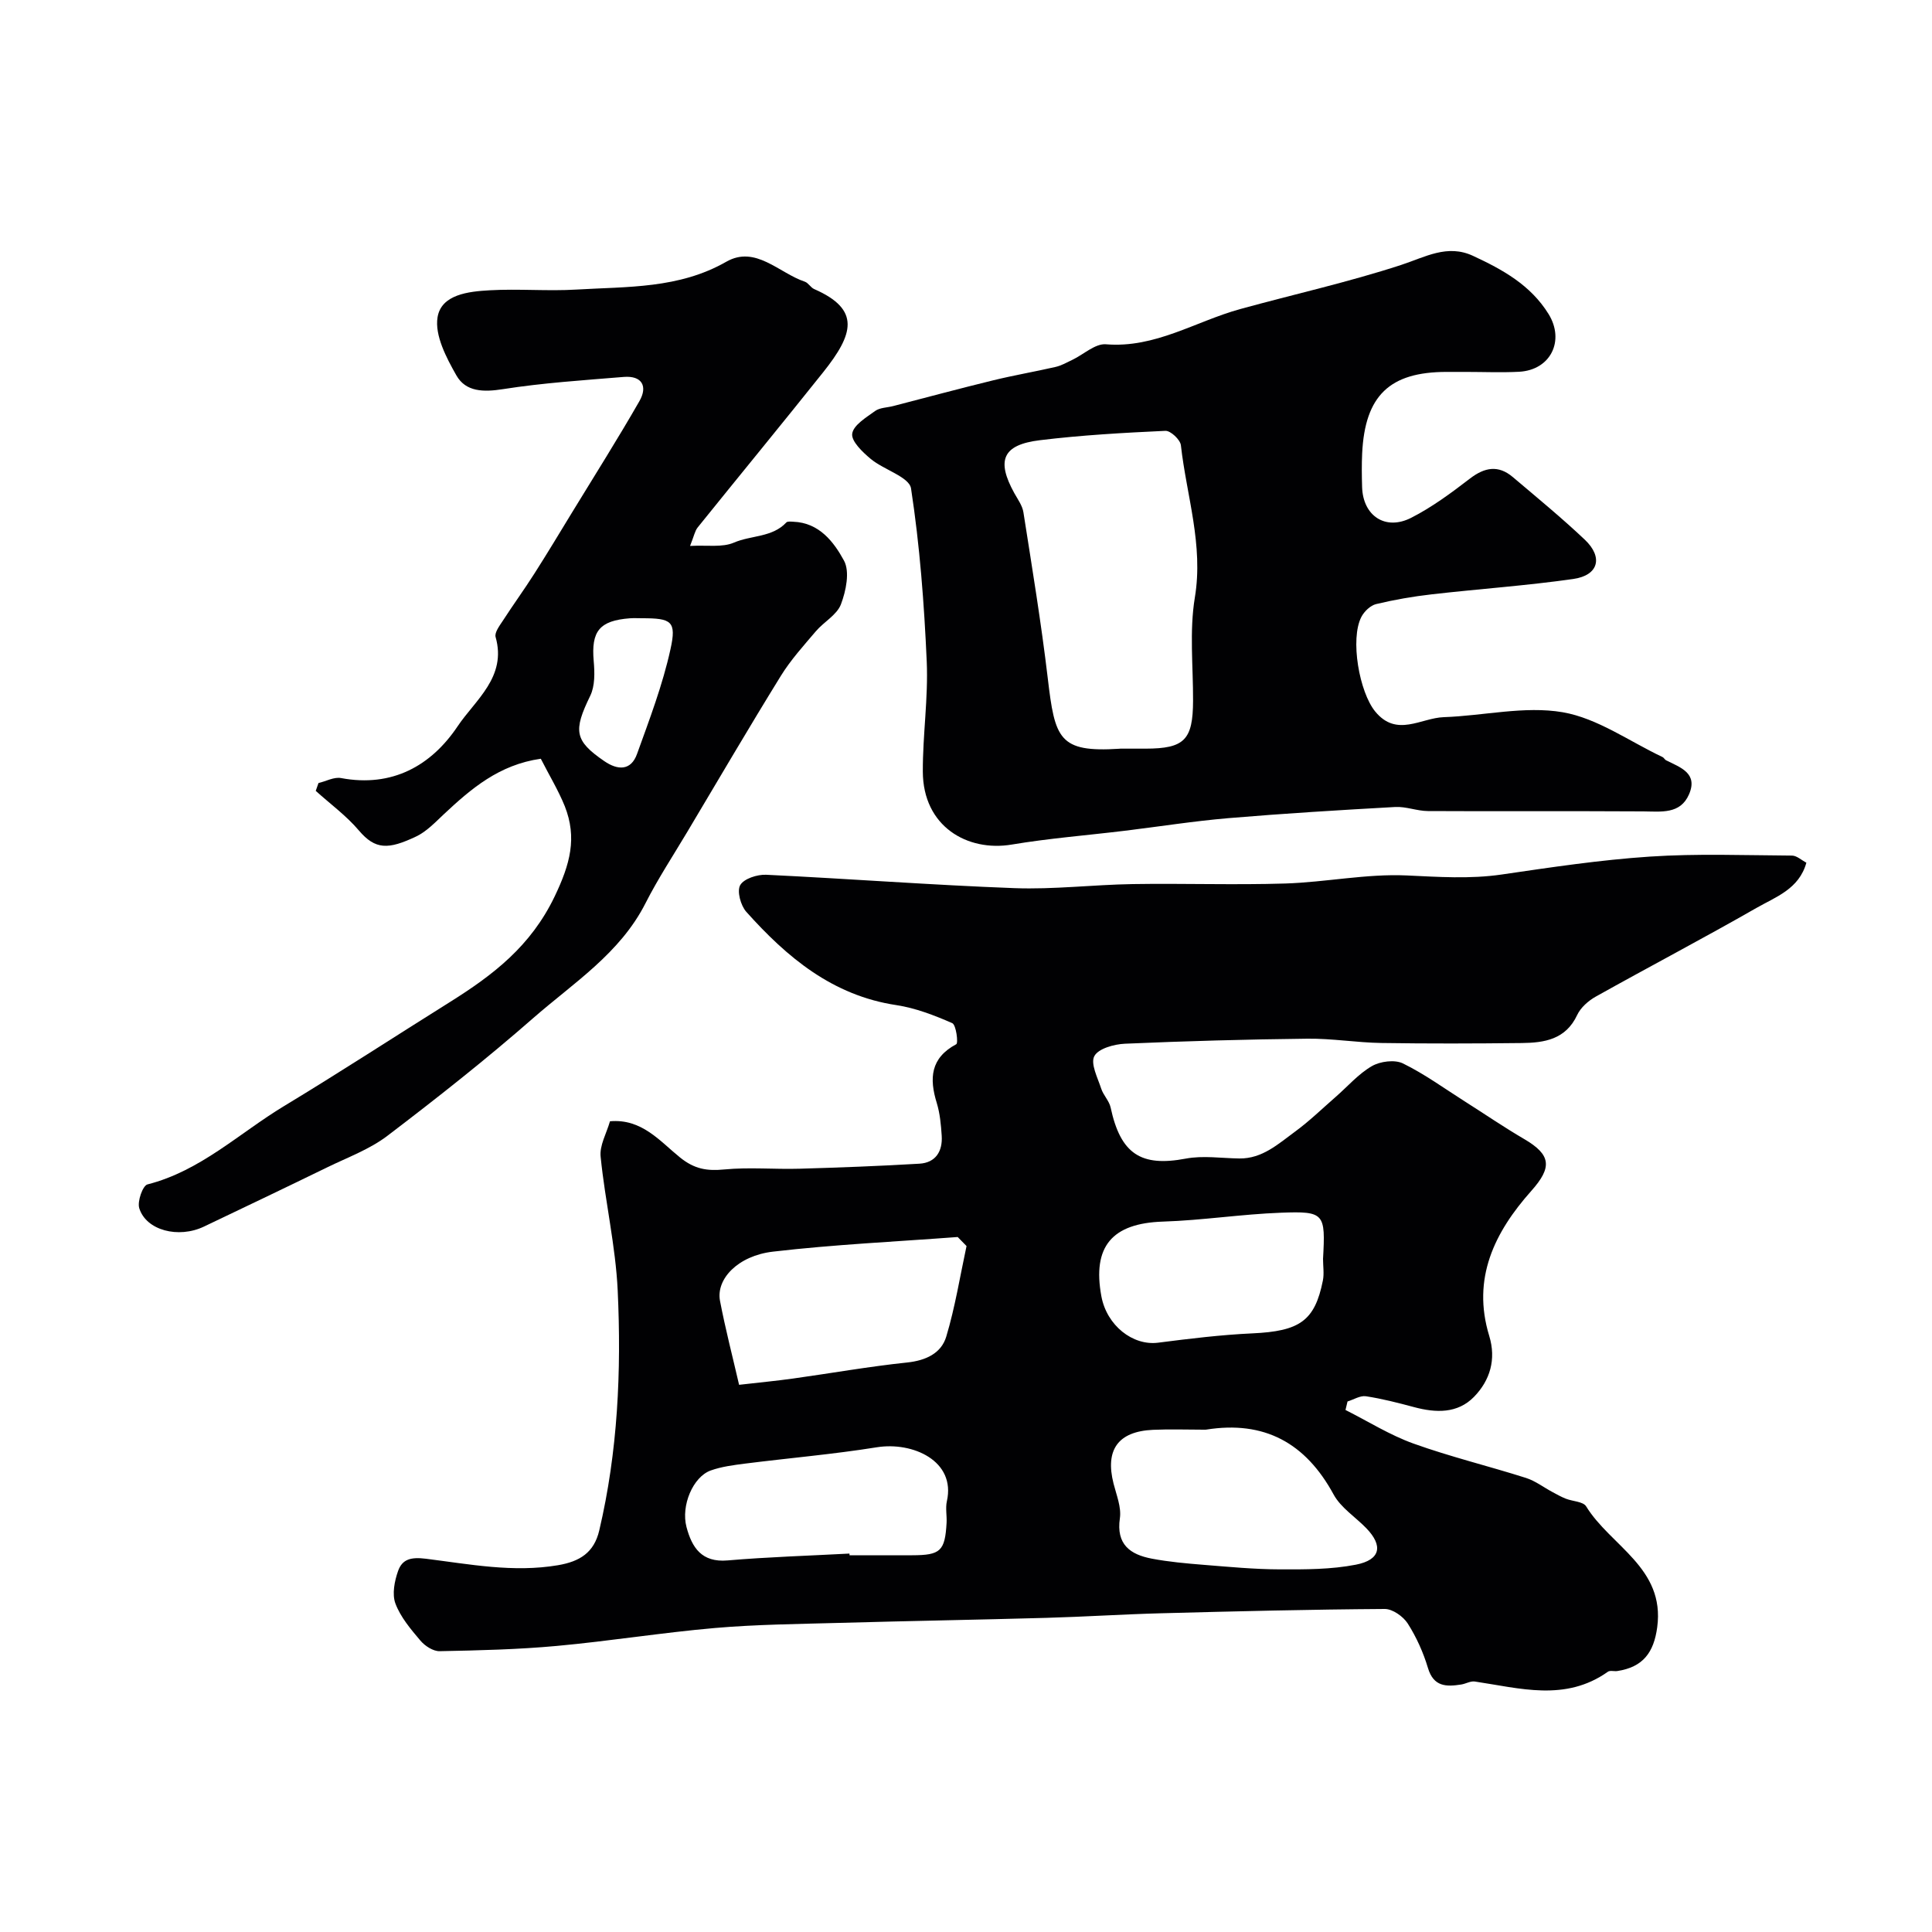
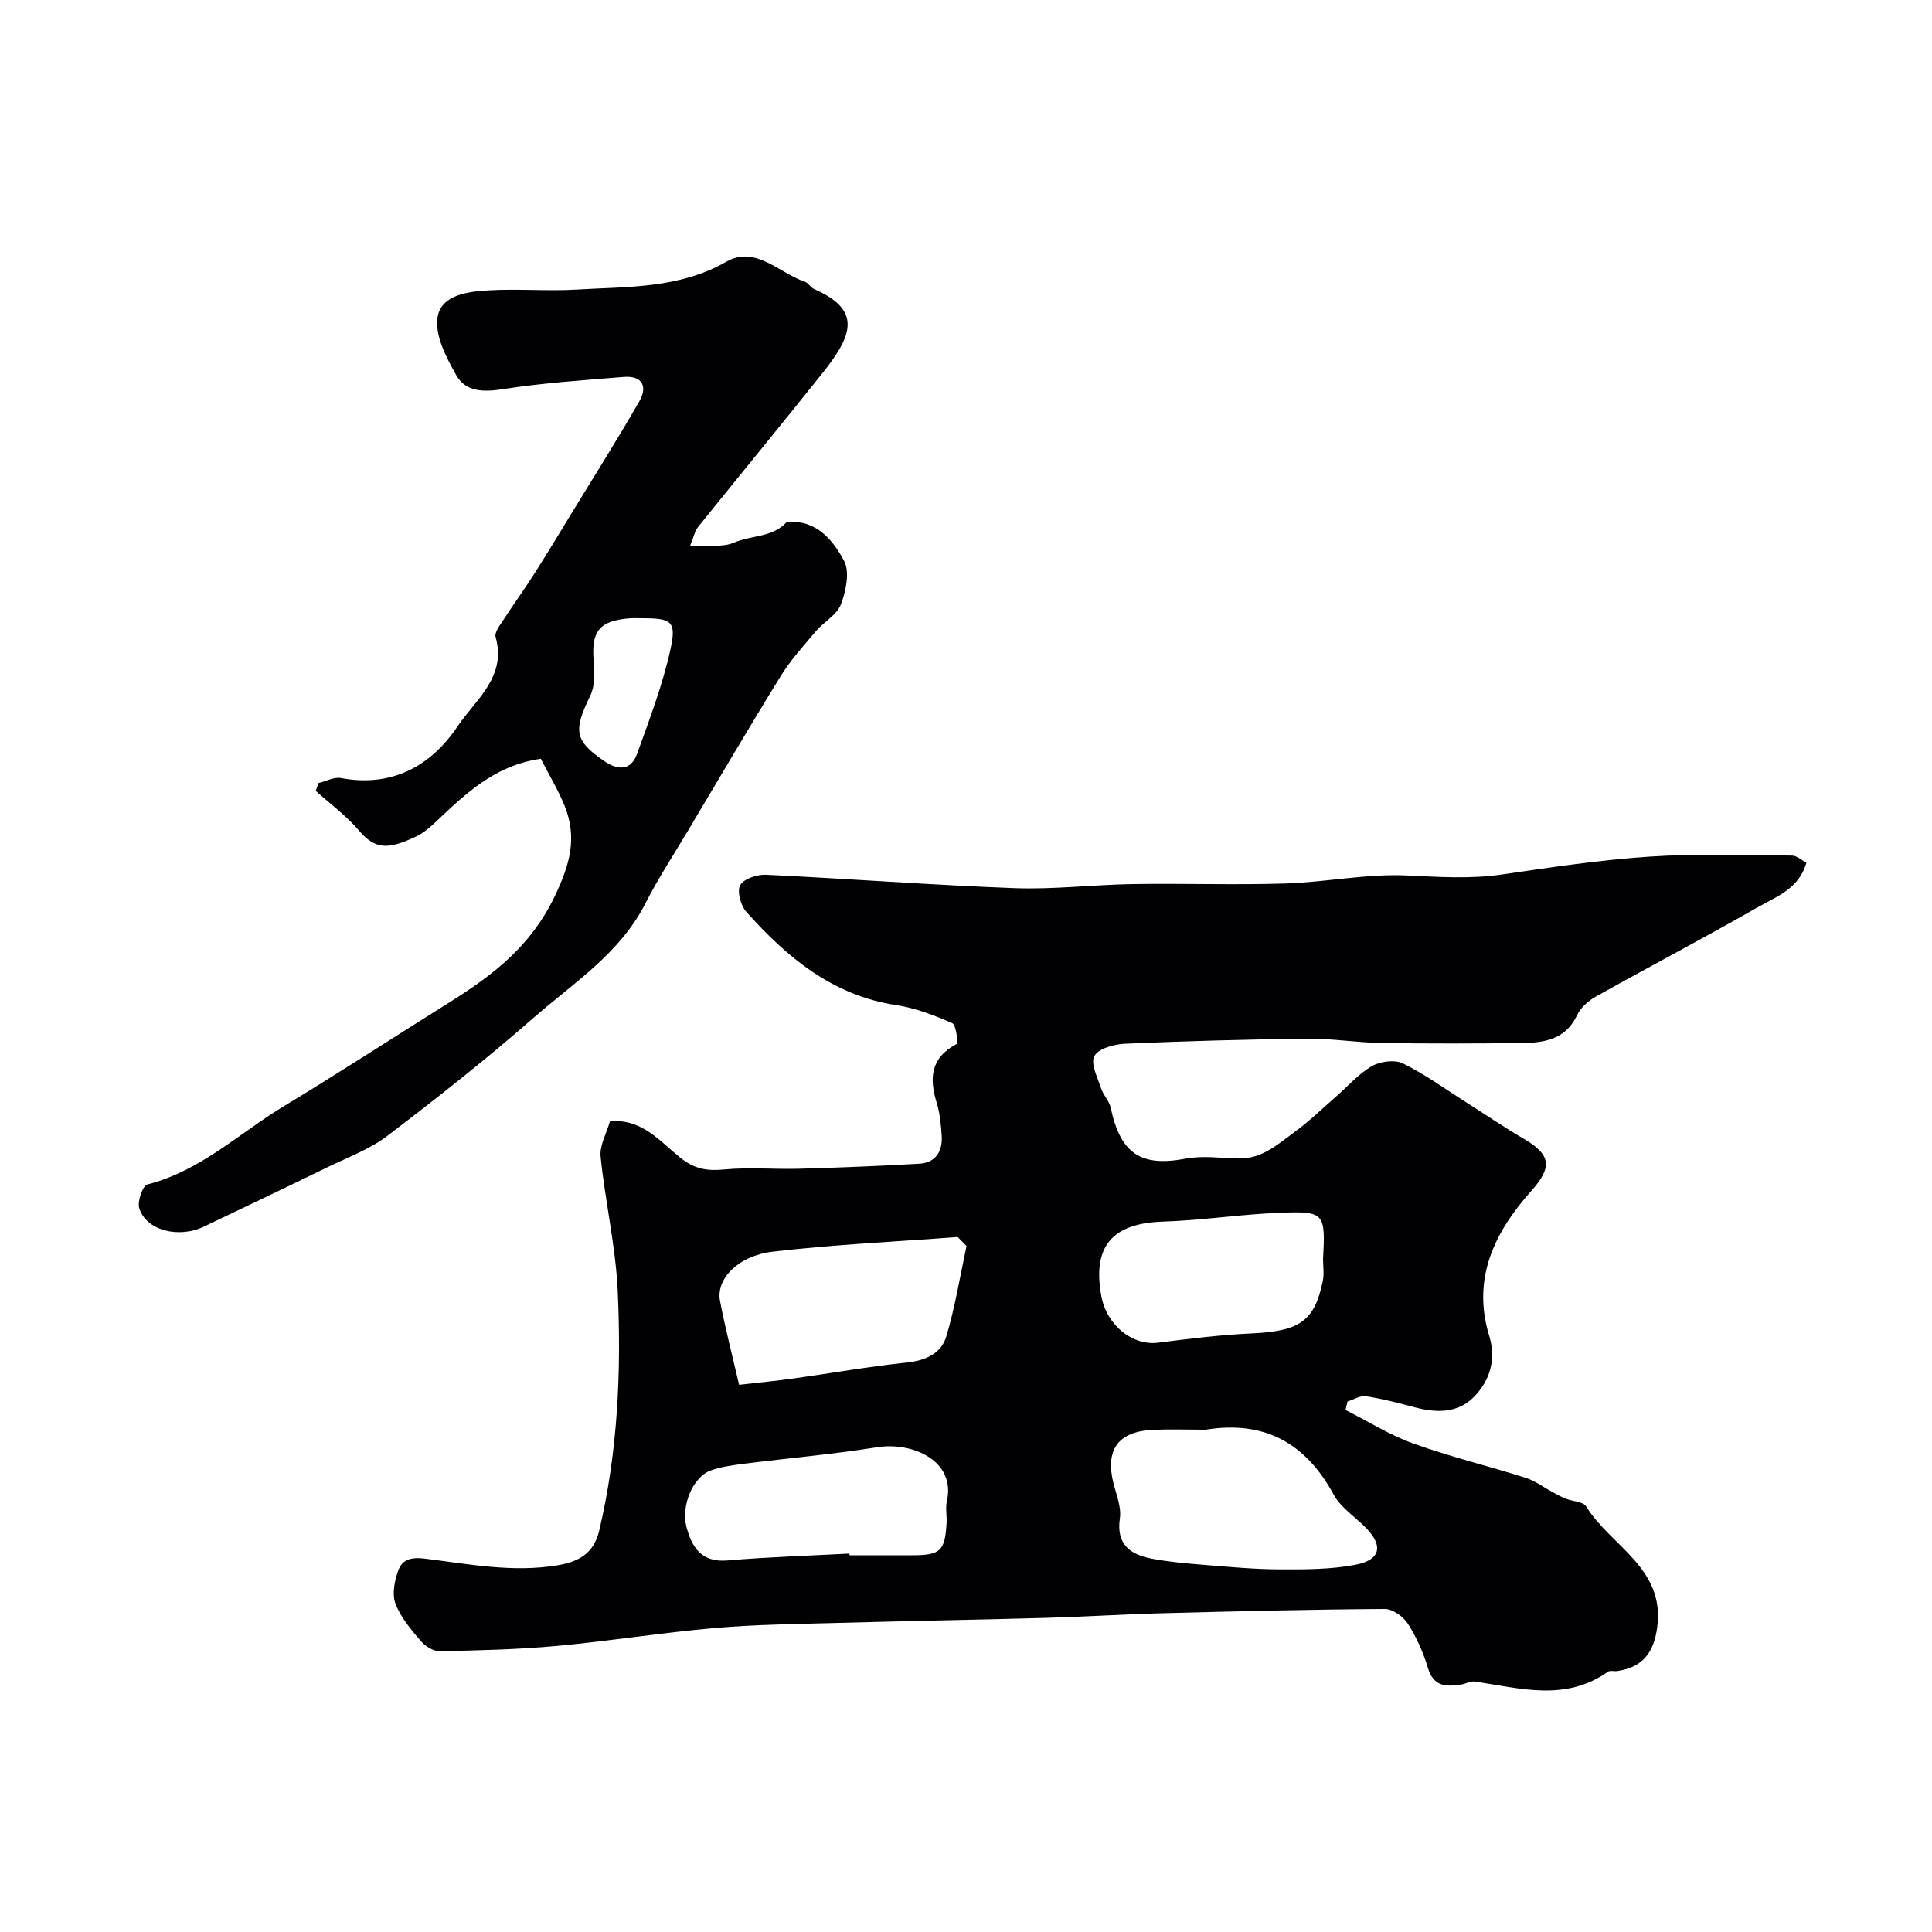
<svg xmlns="http://www.w3.org/2000/svg" enable-background="new 0 0 400 400" viewBox="0 0 400 400">
  <g fill="#010103">
    <path d="m126.29 232.15c6.6-.59 10.37 4.16 14.49 7.48 3.02 2.44 5.61 2.84 9.21 2.49 5.14-.49 10.37 0 15.56-.15 8.27-.24 16.54-.55 24.8-1.04 3.37-.2 4.83-2.56 4.62-5.79-.15-2.27-.36-4.61-1.02-6.77-1.58-5.11-1.31-9.32 4.04-12.18.43-.23-.02-4-.84-4.36-3.7-1.62-7.6-3.13-11.56-3.73-13.21-1.98-22.64-9.88-31.08-19.32-1.16-1.3-1.97-4.27-1.26-5.52.76-1.34 3.53-2.23 5.37-2.15 17.14.82 34.26 2.13 51.41 2.77 8.13.3 16.3-.71 24.46-.84 10.54-.17 21.1.21 31.63-.12 8.38-.27 16.77-2.04 25.08-1.67 6.62.3 13.09.77 19.7-.19 10.19-1.49 20.41-3.03 30.67-3.71 9.78-.65 19.63-.27 29.45-.21.98.01 1.95.94 2.97 1.47-1.51 5.47-6.36 7.09-10.32 9.36-10.99 6.29-22.22 12.18-33.27 18.36-1.54.86-3.14 2.27-3.86 3.81-2.37 5.08-6.8 5.76-11.49 5.81-9.68.11-19.37.14-29.05-.01-5.1-.08-10.21-.95-15.3-.89-12.6.14-25.2.49-37.79 1.04-2.25.1-5.51 1-6.34 2.57s.69 4.48 1.42 6.72c.44 1.37 1.65 2.53 1.95 3.9 2.06 9.64 6.29 12.35 15.55 10.6 3.57-.68 7.39-.08 11.1-.03 4.76.06 8.07-3.02 11.54-5.56 2.97-2.17 5.63-4.77 8.41-7.19 2.48-2.16 4.7-4.76 7.49-6.37 1.73-1 4.73-1.39 6.43-.56 4.48 2.19 8.57 5.18 12.8 7.86 4.1 2.6 8.12 5.35 12.31 7.8 5.59 3.27 5.82 5.85 1.47 10.73-7.62 8.56-12.35 18.13-8.71 30.03 1.48 4.85.17 9.2-3.15 12.61-3.41 3.49-7.9 3.34-12.41 2.13-3.29-.88-6.61-1.74-9.97-2.25-1.19-.18-2.53.69-3.81 1.08-.14.59-.28 1.17-.42 1.76 4.68 2.36 9.19 5.2 14.09 6.96 7.63 2.74 15.55 4.65 23.28 7.11 1.95.62 3.67 1.96 5.51 2.94.9.48 1.79.99 2.74 1.36 1.42.56 3.58.58 4.2 1.58 5.05 8.23 16.36 12.72 14.72 25.02-.7 5.25-2.95 8.27-8.26 9.08-.65.1-1.51-.18-1.96.15-8.8 6.24-18.21 3.4-27.55 2.02-.89-.13-1.86.47-2.81.62-3.08.48-5.72.5-6.89-3.43-.96-3.21-2.39-6.39-4.19-9.21-.94-1.46-3.14-3.01-4.76-3-15.43.1-30.86.48-46.29.89-7.94.21-15.86.73-23.8.95-14.26.4-28.53.64-42.79 1.04-8.6.24-17.23.32-25.79 1.06-10.93.95-21.79 2.71-32.72 3.71-8.06.74-16.18.93-24.28 1.09-1.33.03-3.04-1.08-3.97-2.18-2-2.36-4.12-4.86-5.18-7.68-.73-1.94-.19-4.68.56-6.78.88-2.44 2.69-2.88 5.75-2.5 9.04 1.13 18.09 2.91 27.35 1.34 4.51-.77 7.46-2.6 8.54-7.2 3.85-16.35 4.59-32.98 3.82-49.63-.43-9.26-2.6-18.43-3.53-27.69-.28-2.34 1.21-4.88 1.93-7.39zm122.92 63.85c-3.5 0-7-.13-10.5.03-7.24.33-9.94 4.15-8.16 11.14.6 2.36 1.64 4.89 1.31 7.16-.8 5.45 2.15 7.52 6.6 8.37 3.53.67 7.14.99 10.73 1.28 5.26.42 10.53.93 15.8.94 5.25.02 10.61.03 15.73-.97 5.13-1 5.68-3.91 2.15-7.56-2.26-2.33-5.27-4.23-6.76-6.97-5.8-10.68-14.34-15.36-26.4-13.43-.16.03-.33.01-.5.01zm-49.1-38.02c-.61-.62-1.22-1.24-1.83-1.87-12.76.96-25.56 1.55-38.25 3.03-7.27.85-11.82 5.69-10.96 10.19 1.12 5.86 2.63 11.64 3.95 17.38 4.07-.47 7.6-.8 11.12-1.29 7.9-1.1 15.76-2.5 23.68-3.33 3.87-.41 7.05-1.9 8.09-5.35 1.84-6.12 2.85-12.49 4.2-18.76zm-24.24 63.67c.01.12.01.24.02.35h12.97c5.86-.01 6.79-.87 7.12-6.71.08-1.49-.26-3.06.06-4.48 1.89-8.37-7.1-12.35-14.48-11.17-9.04 1.45-18.18 2.23-27.27 3.38-2.41.31-4.89.62-7.15 1.43-3.67 1.32-6.18 7.27-5.01 11.7 1.13 4.25 3.13 7.38 8.5 6.92 8.4-.72 16.83-.97 25.24-1.42zm98.05-61.01c.52-9.43.32-9.9-8.72-9.56-8.16.3-16.28 1.58-24.44 1.84-10.48.34-14.65 5.12-12.73 15.47 1.12 6.04 6.5 10.27 11.74 9.6 6.48-.83 12.99-1.63 19.51-1.93 9.78-.45 12.94-2.55 14.61-10.95.28-1.43.03-2.98.03-4.47z" />
-     <path d="m303.51 77c-1.33 0-2.67 0-4 0-11.8 0-16.91 4.9-17.49 16.87-.11 2.33-.08 4.67-.01 7 .19 5.92 4.81 9.05 10.15 6.34 4.33-2.2 8.31-5.16 12.18-8.13 3.06-2.35 5.88-2.84 8.87-.31 5.02 4.25 10.12 8.44 14.9 12.96 3.85 3.64 2.86 7.39-2.37 8.14-9.72 1.39-19.55 2.06-29.31 3.18-3.87.44-7.73 1.11-11.52 2.02-1.18.28-2.45 1.51-3.04 2.63-2.4 4.6-.43 15.62 2.86 19.62 4.44 5.4 9.46 1.32 14.18 1.16 8.24-.28 16.71-2.37 24.62-1.02 7.21 1.24 13.82 6.04 20.68 9.28.29.14.45.52.73.67 2.93 1.47 6.67 2.65 4.75 7.06-1.81 4.15-5.76 3.55-9.47 3.52-14.86-.09-29.72.01-44.58-.07-2.27-.01-4.55-.97-6.79-.84-11.52.64-23.03 1.34-34.53 2.31-7.17.61-14.3 1.74-21.45 2.61-7.81.95-15.67 1.56-23.41 2.86-9.17 1.53-18.36-3.74-18.4-15.11-.03-7.6 1.14-15.22.81-22.79-.53-11.98-1.44-24-3.25-35.83-.37-2.39-5.64-3.86-8.35-6.12-1.68-1.4-4.05-3.66-3.83-5.22.25-1.78 2.91-3.37 4.76-4.71.98-.7 2.47-.68 3.73-1.01 6.92-1.79 13.81-3.65 20.75-5.34 4.26-1.04 8.59-1.78 12.86-2.76 1.21-.28 2.34-.92 3.48-1.47 2.33-1.11 4.73-3.4 6.94-3.22 10.22.84 18.56-4.74 27.77-7.28 11.11-3.06 22.4-5.57 33.34-9.14 5.02-1.64 9.57-4.37 14.9-1.89 6.1 2.83 11.92 6.03 15.64 12.04 3.41 5.52.44 11.6-6.09 11.96-3.67.19-7.35.03-11.01.03zm-71.28 78h4.99c8.01-.02 9.76-1.82 9.79-9.9.03-7.14-.78-14.43.37-21.39 1.81-10.91-1.72-21.06-2.89-31.53-.13-1.15-2.14-3.03-3.2-2.98-8.68.4-17.38.89-25.99 1.94-7.73.94-9.06 4.16-5.29 10.97.71 1.28 1.67 2.58 1.88 3.97 1.79 11.43 3.68 22.86 5.04 34.35 1.48 12.52 2.29 15.39 14.8 14.59.17-.03.33-.02.5-.02z" />
    <path d="m111.97 157.09c-8.65 1.23-14.44 6.21-20.09 11.5-1.79 1.68-3.58 3.58-5.73 4.6-5.78 2.74-8.45 2.75-11.85-1.25-2.59-3.06-5.93-5.49-8.93-8.2.19-.54.38-1.08.57-1.62 1.56-.37 3.23-1.3 4.67-1.03 10.59 1.99 18.68-2.57 24.15-10.74 3.63-5.42 10.2-10.18 7.85-18.46-.26-.93.83-2.36 1.52-3.41 2.12-3.28 4.42-6.44 6.52-9.74 2.68-4.2 5.24-8.46 7.83-12.71 4.67-7.65 9.46-15.22 13.91-22.99 1.74-3.04.56-5.31-3.26-5-8.35.69-16.74 1.23-25 2.53-4.01.63-7.68.58-9.63-2.83-2.09-3.67-4.52-8.31-3.91-12.05.77-4.74 6.45-5.35 10.8-5.59 5.98-.34 12.01.21 17.99-.15 10.53-.63 21.18-.15 30.99-5.76 6.06-3.46 10.91 2.34 16.26 4.13.73.25 1.21 1.21 1.94 1.53 9.7 4.25 8.14 9.34 1.85 17.23-8.59 10.77-17.34 21.4-25.98 32.13-.57.71-.74 1.74-1.57 3.82 3.53-.2 6.66.36 9.09-.69 3.56-1.54 7.91-1.04 10.84-4.17.25-.27.96-.17 1.45-.15 5.37.2 8.39 4.19 10.49 8.05 1.24 2.29.42 6.26-.63 9.04-.83 2.2-3.53 3.63-5.19 5.58-2.54 2.99-5.21 5.93-7.26 9.25-6.6 10.68-12.94 21.52-19.37 32.3-2.92 4.9-6.07 9.69-8.65 14.77-5.28 10.4-14.92 16.49-23.25 23.78-9.73 8.52-19.91 16.55-30.2 24.38-3.67 2.79-8.21 4.45-12.41 6.5-8.49 4.14-17.02 8.21-25.55 12.28-5.28 2.52-11.98.8-13.4-3.81-.43-1.4.72-4.67 1.7-4.92 10.98-2.79 18.99-10.61 28.28-16.22 11.58-7 22.92-14.39 34.39-21.57 8.9-5.58 16.69-11.53 21.63-21.82 3.22-6.72 4.68-12.14 2.1-18.7-1.35-3.33-3.24-6.43-4.96-9.82zm20.94-29.09c-.83 0-1.66-.05-2.49.01-6.33.48-8.04 2.68-7.5 8.85.21 2.38.28 5.15-.72 7.2-3.53 7.25-3.28 9.28 2.92 13.53 2.77 1.9 5.51 2.02 6.77-1.49 2.57-7.13 5.3-14.29 6.92-21.66 1.3-5.86.21-6.44-5.9-6.44z" />
  </g>
</svg>